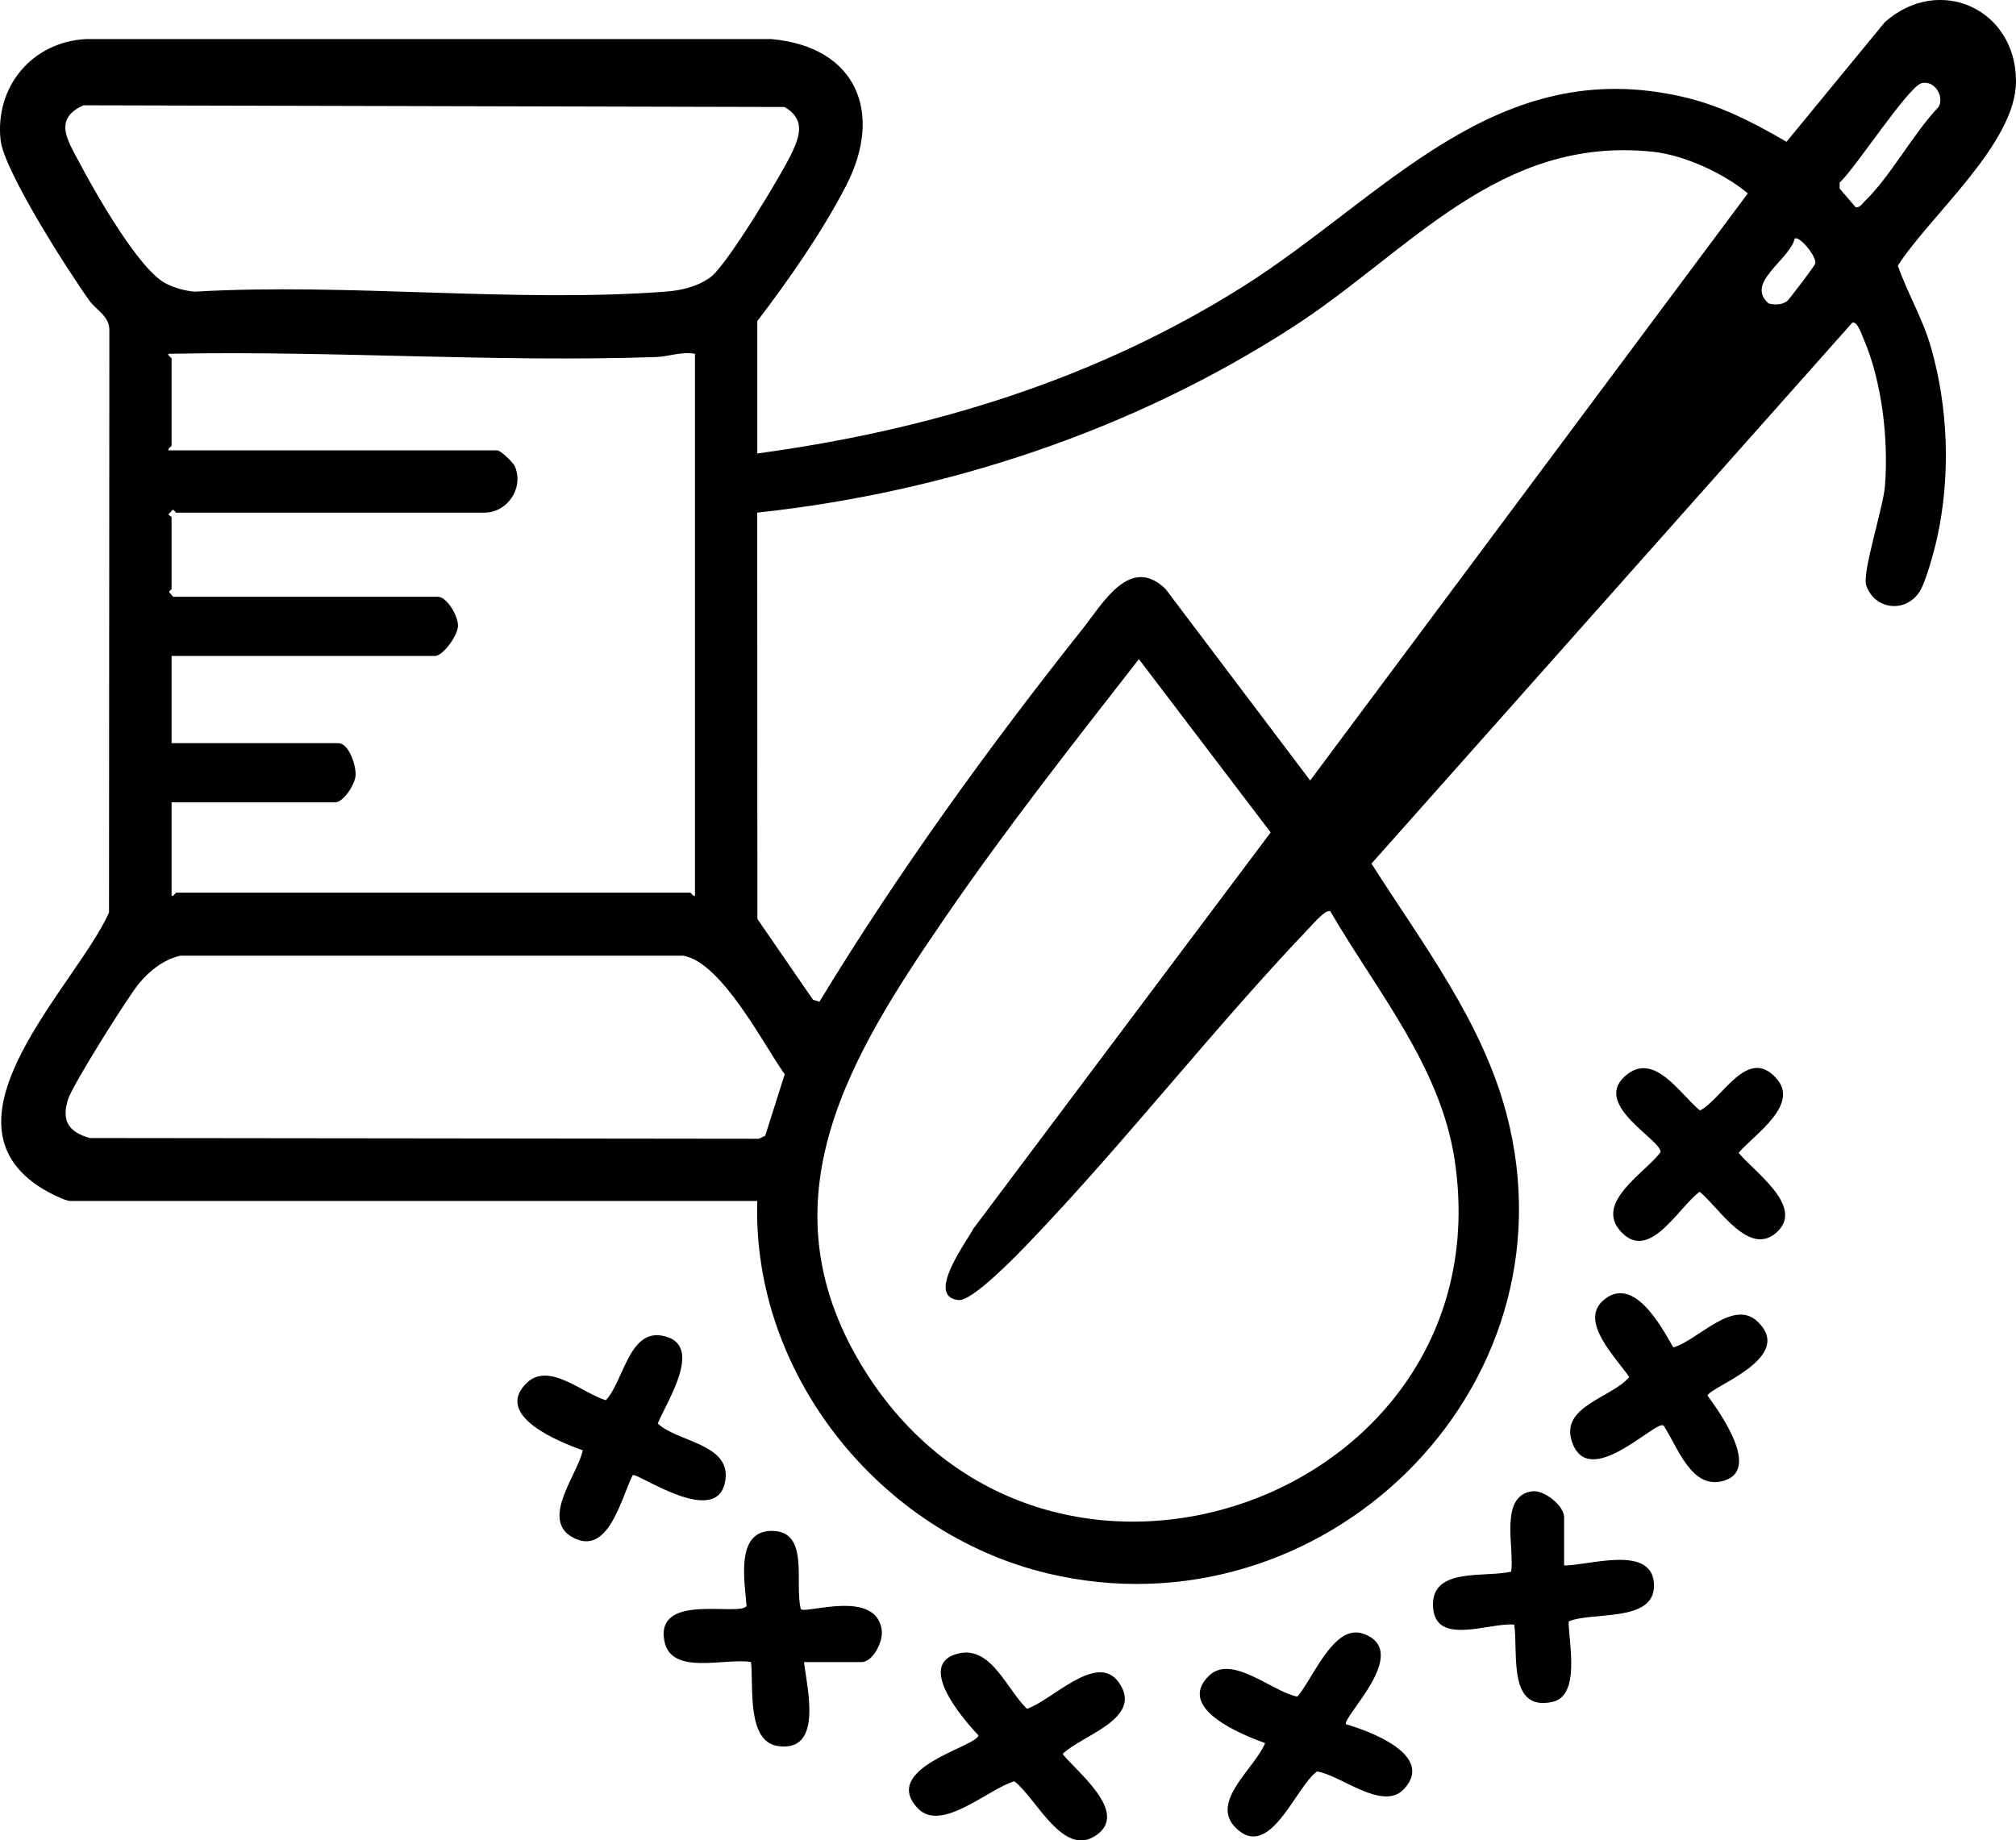
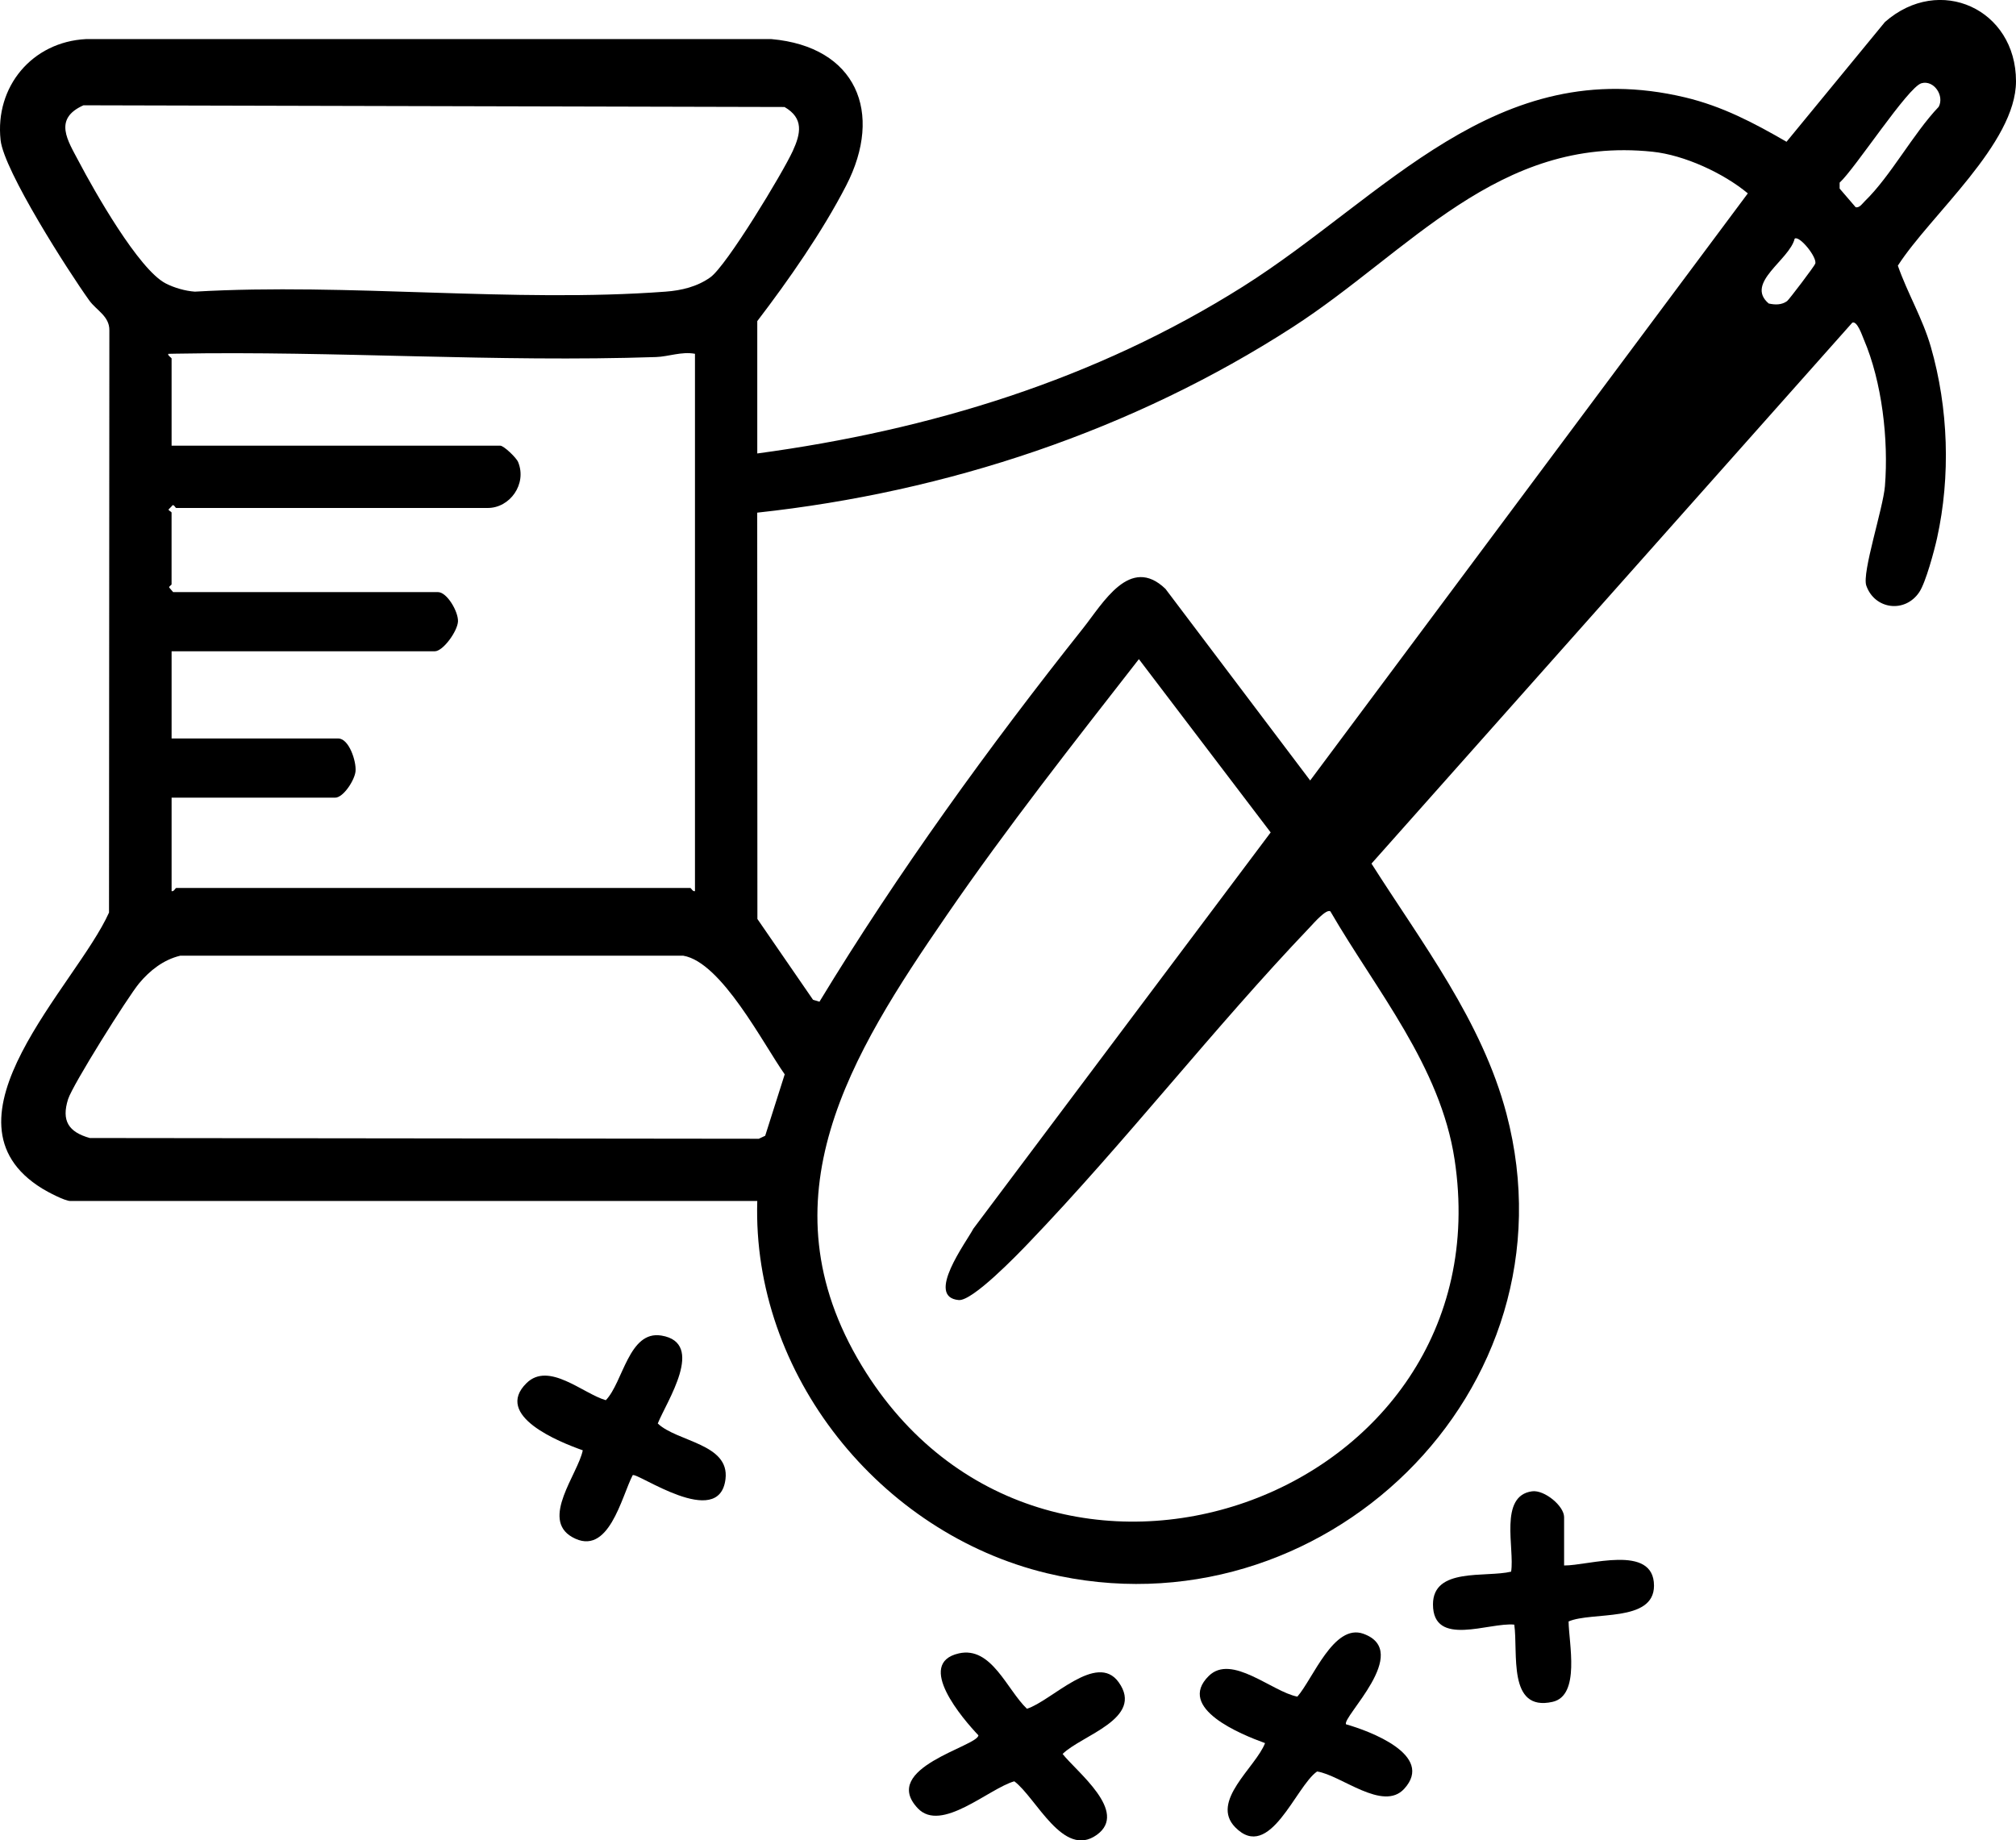
<svg xmlns="http://www.w3.org/2000/svg" viewBox="0 0 646.51 590.26" data-name="Calque 2" id="Calque_2">
  <g data-name="Calque 1" id="Calque_1-2">
    <g>
      <path d="M307.5,530.28c10.46-2.36,15.41,11.66,21.83,17.76,7.87-2.47,22.36-18.36,29.42-8.5,8.34,11.66-11.98,17.01-17.98,23,4.52,5.76,21.26,18.56,10.95,25.95-10.75,7.71-19.4-11.9-26.44-17.18-8.14,2.3-23.4,16.61-30.94,8.67-12.33-12.99,19.33-19.92,19.42-23.43-4.87-5.12-20.4-23.08-6.26-26.27Z" />
      <path d="M431.66,553.03c7.45,2.11,28.52,9.88,18.66,20.68-6.81,7.46-20.25-4.38-27.94-5.55-6.87,4.72-15.19,29.17-26.24,17.91-8.19-8.34,6.57-19.25,9.55-27.01-7.51-2.72-28.59-11.18-18.04-21.55,7.32-7.2,20.28,5.08,28.4,6.64,4.97-5.65,11.67-23.54,21.14-20.17,15.87,5.65-7.11,26.95-5.51,29.06Z" />
      <path d="M202.9,473.12c-3.6,6.92-7.71,26.48-19.39,19.87-10.25-5.8,1.85-20.25,3.38-27.84-7.58-2.68-28.66-11.11-18.04-21.55,7.15-7.02,18.09,3.37,25.43,5.48,5.55-5.73,7.36-22.46,17.83-20.73,14.29,2.36,1.64,21.19-1.17,28.2,6.21,5.91,23.09,6.46,21.72,17.82-1.99,16.52-28.39-2.3-29.77-1.24Z" />
-       <path d="M536.59,432.15c7.77-2.15,19.07-15.64,26.89-8.42,12.8,11.84-15.64,21.21-15.87,23.9,3.95,5.42,17.11,23.73,5.23,27.28-10.42,3.11-14.78-10.82-19.36-17.72-2.57-1.81-24.22,21.31-29.44,4.99-3.6-11.24,12.95-13.92,18.43-20.52-3.95-5.97-16.12-17.65-8.41-24.51,9.66-8.59,18.67,8.19,22.53,14.99Z" />
-       <path d="M570.17,394.85c-9.02,9.02-18.89-7.65-25.12-12.62-6.87,5.04-16.28,23.05-25.5,12.5-8.06-9.22,8.13-18.69,12.94-25.14.67-3.83-21.79-15.02-11.45-24.37,9.35-8.45,17.69,5.77,24.14,10.95,7.26-3.85,15.11-20.57,24.37-10.45,7.86,8.59-7.06,18.21-12,24.01,4.9,6.02,20.82,16.92,12.62,25.12Z" />
-       <path d="M257.83,533.06c.97,8.29,6.28,29.14-8.42,26.93-10.07-1.51-7.71-19.37-8.56-26.93-8.33-1.45-25.62,4.53-27.79-6.74-3.01-15.67,23.89-7.8,26.35-11.21-.52-7.58-3.73-23.95,7.91-24.11,12.56-.17,7.32,16.91,9.5,25.09,1.55,1.62,23.95-6.54,25.93,6.56.58,3.87-2.86,10.42-6.45,10.42h-18.48Z" />
      <path d="M501.59,502.09c7.72.1,28.83-7.07,28.83,6.49,0,11.92-19.92,8.21-27.39,11.46.07,6.92,3.87,23.77-5.15,25.79-14.54,3.25-10.97-15.86-12.27-24.77-8.03-.82-26.06,7.43-26.07-6.49,0-11.96,16.92-8.54,25.06-10.5,1.18-7.41-4.01-24.34,6.73-25.77,3.92-.52,10.26,4.67,10.26,8.3v15.48Z" />
-       <path d="M242.84,145.44c55.47-7.5,108.36-23.65,155.76-53.53,45.48-28.67,81.08-75.12,141.77-60.68,11.96,2.85,22.04,8.16,32.55,14.24l31.56-38.41c17.52-15.4,42.03-4.1,42.03,18.99,0,19.97-27.46,42.9-37.89,59.15,3.13,8.95,7.92,16.84,10.58,26.05,5.64,19.61,6.38,41.47,1.99,61.36-.89,4.01-3.62,14.2-5.69,17.29-4.58,6.86-14.33,5.58-17-2.09-1.44-4.15,5.41-24.79,5.98-31.91,1.19-14.82-.92-33.41-6.8-47.11-.55-1.29-2.09-5.94-3.66-5.31l-154.2,173.5c16.18,25.47,35.45,50.49,43.29,80.24,23.43,88.92-59.5,168.49-147.36,147.36-53.57-12.89-94.59-63.77-92.9-119.39H22.56c-1.76,0-7.18-2.85-9.01-3.98-35.54-21.88,11.01-65.25,21.41-88.53l.11-186.75c.06-4.53-4.18-6.41-6.43-9.55C21.94,87.05,1.26,54.77.19,44.94-1.68,27.79,10.32,13.45,27.52,12.54h219.87c27.14,2.4,36.09,23.49,23.95,47.01-7.64,14.81-18.41,30.24-28.49,43.44v42.46ZM616.19,26.7c-4.31,1.2-21.34,27.45-26.24,31.88v1.9s5.15,5.99,5.15,5.99c1.24.26,2.15-1.19,2.91-1.93,8.33-8.08,15.47-21.62,23.71-30.28,1.89-3.52-1.5-8.69-5.54-7.56ZM26.77,33.77c-9.81,4.38-5.02,11.34-1.49,18.05,4.92,9.37,19.21,34.64,27.86,39.08,2.74,1.41,6.25,2.42,9.35,2.64,49.14-2.85,102.27,3.64,150.94,0,5.12-.38,10.15-1.58,14.38-4.6,5.22-3.73,23.2-33.48,26.42-40.5,2.59-5.64,3.58-10.53-2.64-14.12l-224.81-.55ZM262.8,321.26c25.07-41.31,54.44-81.89,84.54-119.77,6.41-8.07,15.04-23.55,26.41-12.63l46.41,61.46,140.35-188.3c-7.82-6.51-20.38-12.3-30.58-13.36-49.55-5.18-77.91,32.06-115.35,56.24-51.37,33.17-110.87,52.93-171.75,59.52l.06,130.32,17.84,25.91,2.06.62ZM575.54,76.52c-1.67,6.91-16.05,14.23-8.34,20.82,2.06.46,4.15.5,5.9-.77.63-.46,8.85-11.31,9.05-12.03.58-2.09-5.08-9.06-6.6-8.01ZM222.86,113.47c-4.28-.8-8.47.91-12.45,1.04-51.11,1.73-102.97-2-153.86-1.08-.84.02-1.69.03-2.52.05-.5.35,1,1.28,1,1.49v27.97c0,.3-1.26.77-1,1.5h105.4c1.13,0,5.16,3.85,5.73,5.25,2.9,7.08-2.66,14.73-9.73,14.73H56.52c-.36,0-.81-1.63-1.5-.51l-.98,1.01c.04.38.98.69.98,1v22.98c0,.25-.81.59-.78,1l1.28,1.5h84.92c2.92,0,6.56,6.28,6.43,9.4s-4.78,9.58-7.43,9.58H55.03v27.97h53.45c3.43,0,5.82,7.29,5.54,10.49-.25,2.85-3.91,8.49-6.54,8.49h-52.45v29.97c.73.27,1.19-1,1.5-1h164.84c.3,0,.77,1.26,1.5,1V113.47ZM426.65,292.3c-1.32-.9-5.41,3.85-6.49,4.98-31.18,32.68-59.1,68.84-90.37,101.44-3.58,3.73-17.93,18.64-22.35,18.24-10.8-.98,2.47-18.63,4.71-22.89l95.34-127.09-42.26-55.58c-20.99,26.94-42.3,54-61.66,82.18-30.62,44.56-59.67,90.92-27.17,144.5,58.04,95.66,206.64,43.06,190.07-66.19-4.55-29.97-25.11-54.21-39.82-79.57ZM57.76,306.53c-5.31,1.27-9.71,4.72-13.14,8.84-3.65,4.39-21.32,32.56-22.78,37.15-2.2,6.95.15,10.55,6.95,12.47l214.56.24,2.04-.96,6.26-19.7c-6.95-9.86-20.29-35.98-32.52-38.05H57.76Z" />
+       <path d="M242.84,145.44c55.47-7.5,108.36-23.65,155.76-53.53,45.48-28.67,81.08-75.12,141.77-60.68,11.96,2.85,22.04,8.16,32.55,14.24l31.56-38.41c17.52-15.4,42.03-4.1,42.03,18.99,0,19.97-27.46,42.9-37.89,59.15,3.13,8.95,7.92,16.84,10.58,26.05,5.64,19.61,6.38,41.47,1.99,61.36-.89,4.01-3.62,14.2-5.69,17.29-4.58,6.86-14.33,5.58-17-2.09-1.44-4.15,5.41-24.79,5.98-31.91,1.19-14.82-.92-33.41-6.8-47.11-.55-1.29-2.09-5.94-3.66-5.31l-154.2,173.5c16.18,25.47,35.45,50.49,43.29,80.24,23.43,88.92-59.5,168.49-147.36,147.36-53.57-12.89-94.59-63.77-92.9-119.39H22.56c-1.76,0-7.18-2.85-9.01-3.98-35.54-21.88,11.01-65.25,21.41-88.53l.11-186.75c.06-4.53-4.18-6.41-6.43-9.55C21.94,87.05,1.26,54.77.19,44.94-1.68,27.79,10.32,13.45,27.52,12.54h219.87c27.14,2.4,36.09,23.49,23.95,47.01-7.64,14.81-18.41,30.24-28.49,43.44v42.46ZM616.19,26.7c-4.31,1.2-21.34,27.45-26.24,31.88v1.9s5.15,5.99,5.15,5.99c1.24.26,2.15-1.19,2.91-1.93,8.33-8.08,15.47-21.62,23.71-30.28,1.89-3.52-1.5-8.69-5.54-7.56ZM26.77,33.77c-9.81,4.38-5.02,11.34-1.49,18.05,4.92,9.37,19.21,34.64,27.86,39.08,2.74,1.41,6.25,2.42,9.35,2.64,49.14-2.85,102.27,3.64,150.94,0,5.12-.38,10.15-1.58,14.38-4.6,5.22-3.73,23.2-33.48,26.42-40.5,2.59-5.64,3.58-10.53-2.64-14.12l-224.81-.55ZM262.8,321.26c25.07-41.31,54.44-81.89,84.54-119.77,6.41-8.07,15.04-23.55,26.41-12.63l46.41,61.46,140.35-188.3c-7.82-6.51-20.38-12.3-30.58-13.36-49.55-5.18-77.91,32.06-115.35,56.24-51.37,33.17-110.87,52.93-171.75,59.52l.06,130.32,17.84,25.91,2.06.62ZM575.54,76.52c-1.67,6.91-16.05,14.23-8.34,20.82,2.06.46,4.15.5,5.9-.77.63-.46,8.85-11.31,9.05-12.03.58-2.09-5.08-9.06-6.6-8.01ZM222.86,113.47c-4.28-.8-8.47.91-12.45,1.04-51.11,1.73-102.97-2-153.86-1.08-.84.02-1.69.03-2.52.05-.5.35,1,1.28,1,1.49v27.97h105.4c1.13,0,5.16,3.85,5.73,5.25,2.9,7.08-2.66,14.73-9.73,14.73H56.52c-.36,0-.81-1.63-1.5-.51l-.98,1.01c.04.38.98.69.98,1v22.98c0,.25-.81.59-.78,1l1.28,1.5h84.92c2.92,0,6.56,6.28,6.43,9.4s-4.78,9.58-7.43,9.58H55.03v27.97h53.45c3.43,0,5.82,7.29,5.54,10.49-.25,2.85-3.91,8.49-6.54,8.49h-52.45v29.97c.73.27,1.19-1,1.5-1h164.84c.3,0,.77,1.26,1.5,1V113.47ZM426.65,292.3c-1.32-.9-5.41,3.85-6.49,4.98-31.18,32.68-59.1,68.84-90.37,101.44-3.58,3.73-17.93,18.64-22.35,18.24-10.8-.98,2.47-18.63,4.71-22.89l95.34-127.09-42.26-55.58c-20.99,26.94-42.3,54-61.66,82.18-30.62,44.56-59.67,90.92-27.17,144.5,58.04,95.66,206.64,43.06,190.07-66.19-4.55-29.97-25.11-54.21-39.82-79.57ZM57.76,306.53c-5.31,1.27-9.71,4.72-13.14,8.84-3.65,4.39-21.32,32.56-22.78,37.15-2.2,6.95.15,10.55,6.95,12.47l214.56.24,2.04-.96,6.26-19.7c-6.95-9.86-20.29-35.98-32.52-38.05H57.76Z" />
    </g>
  </g>
</svg>